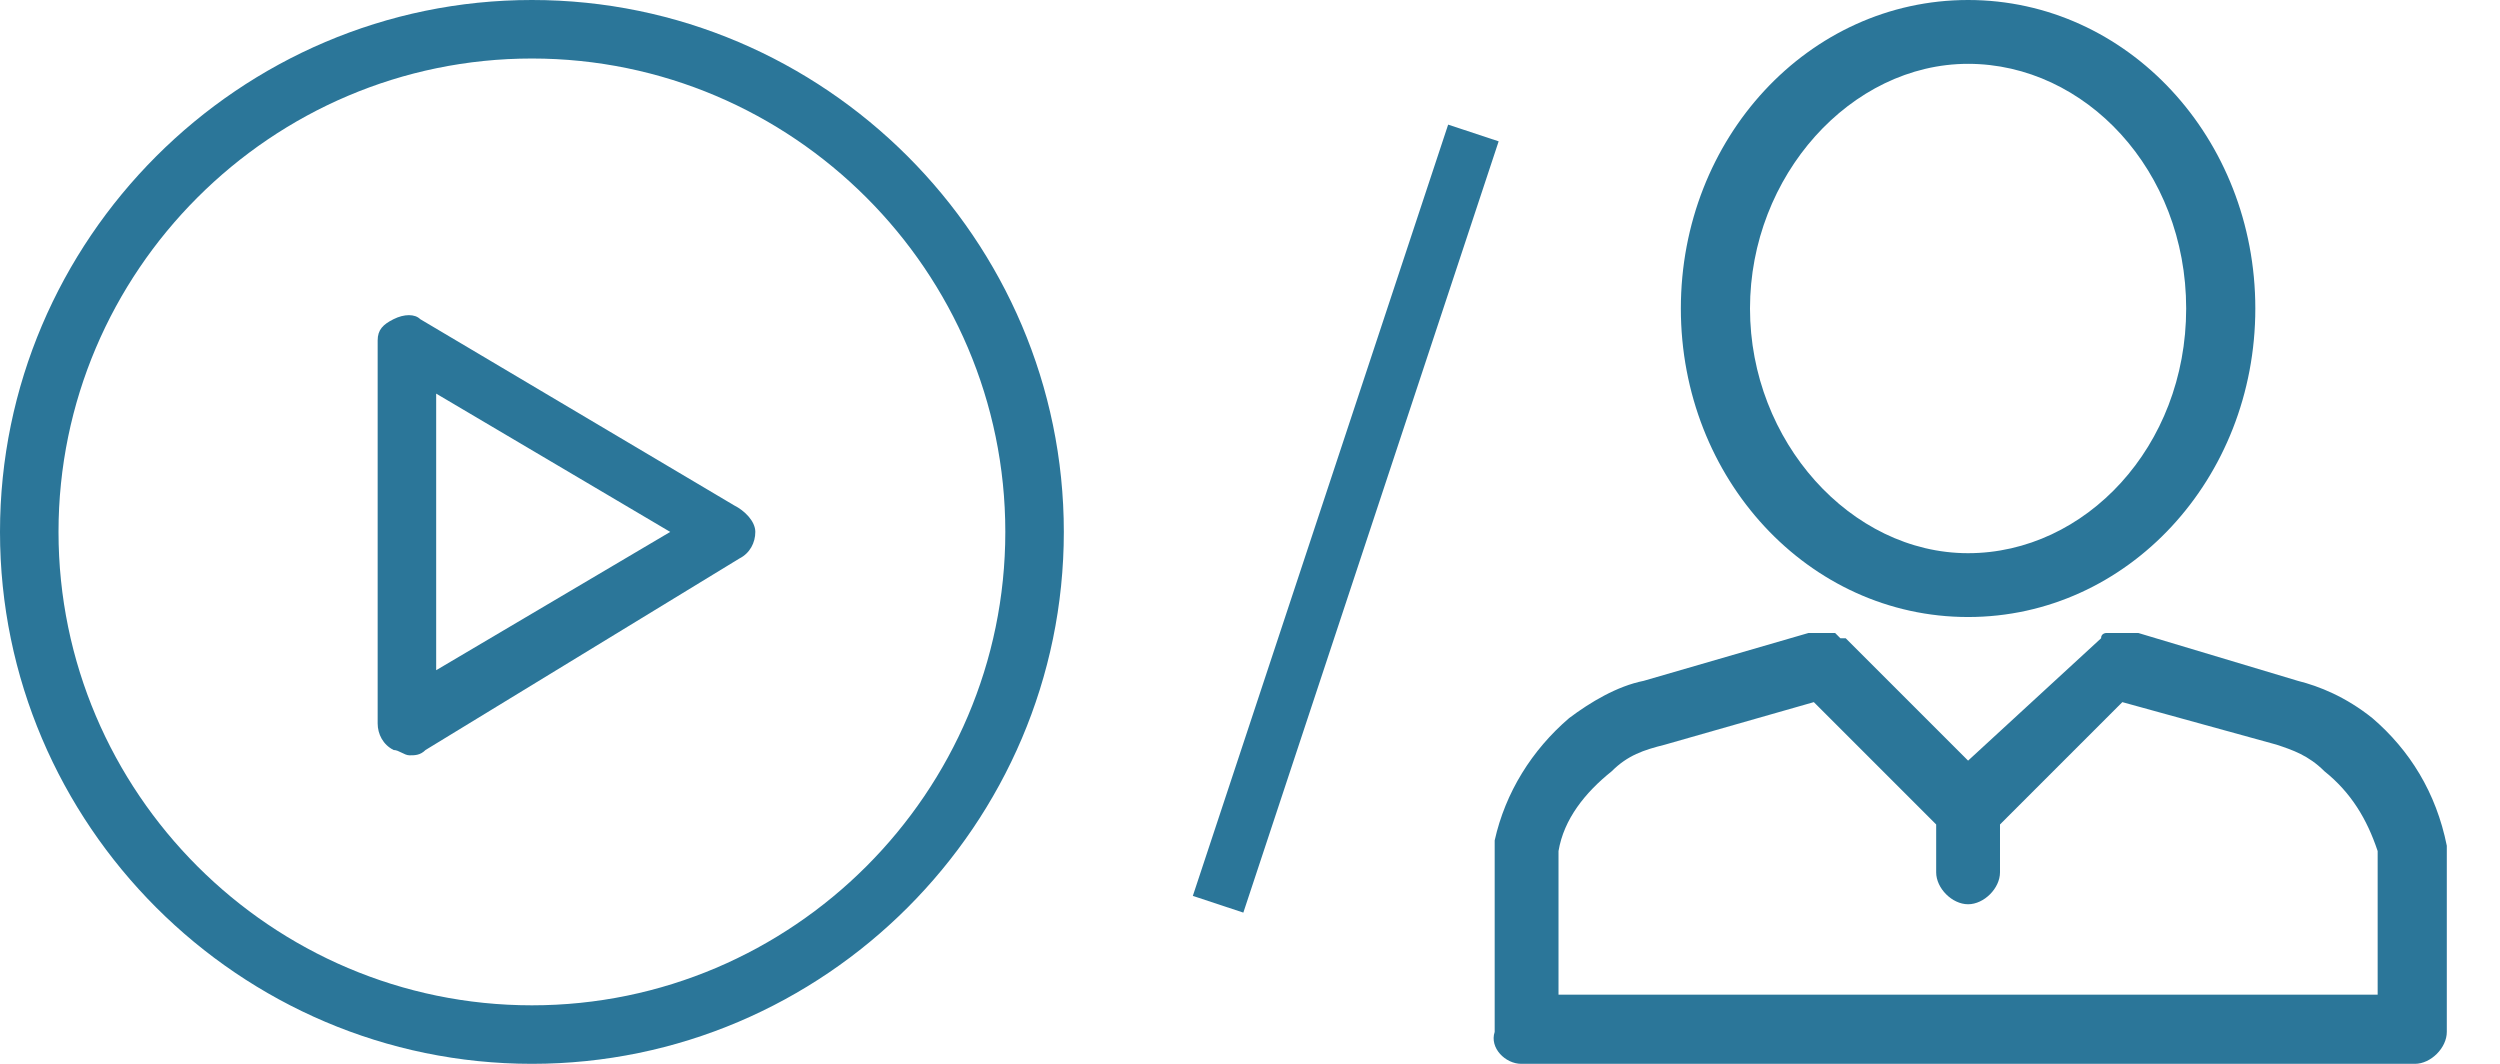
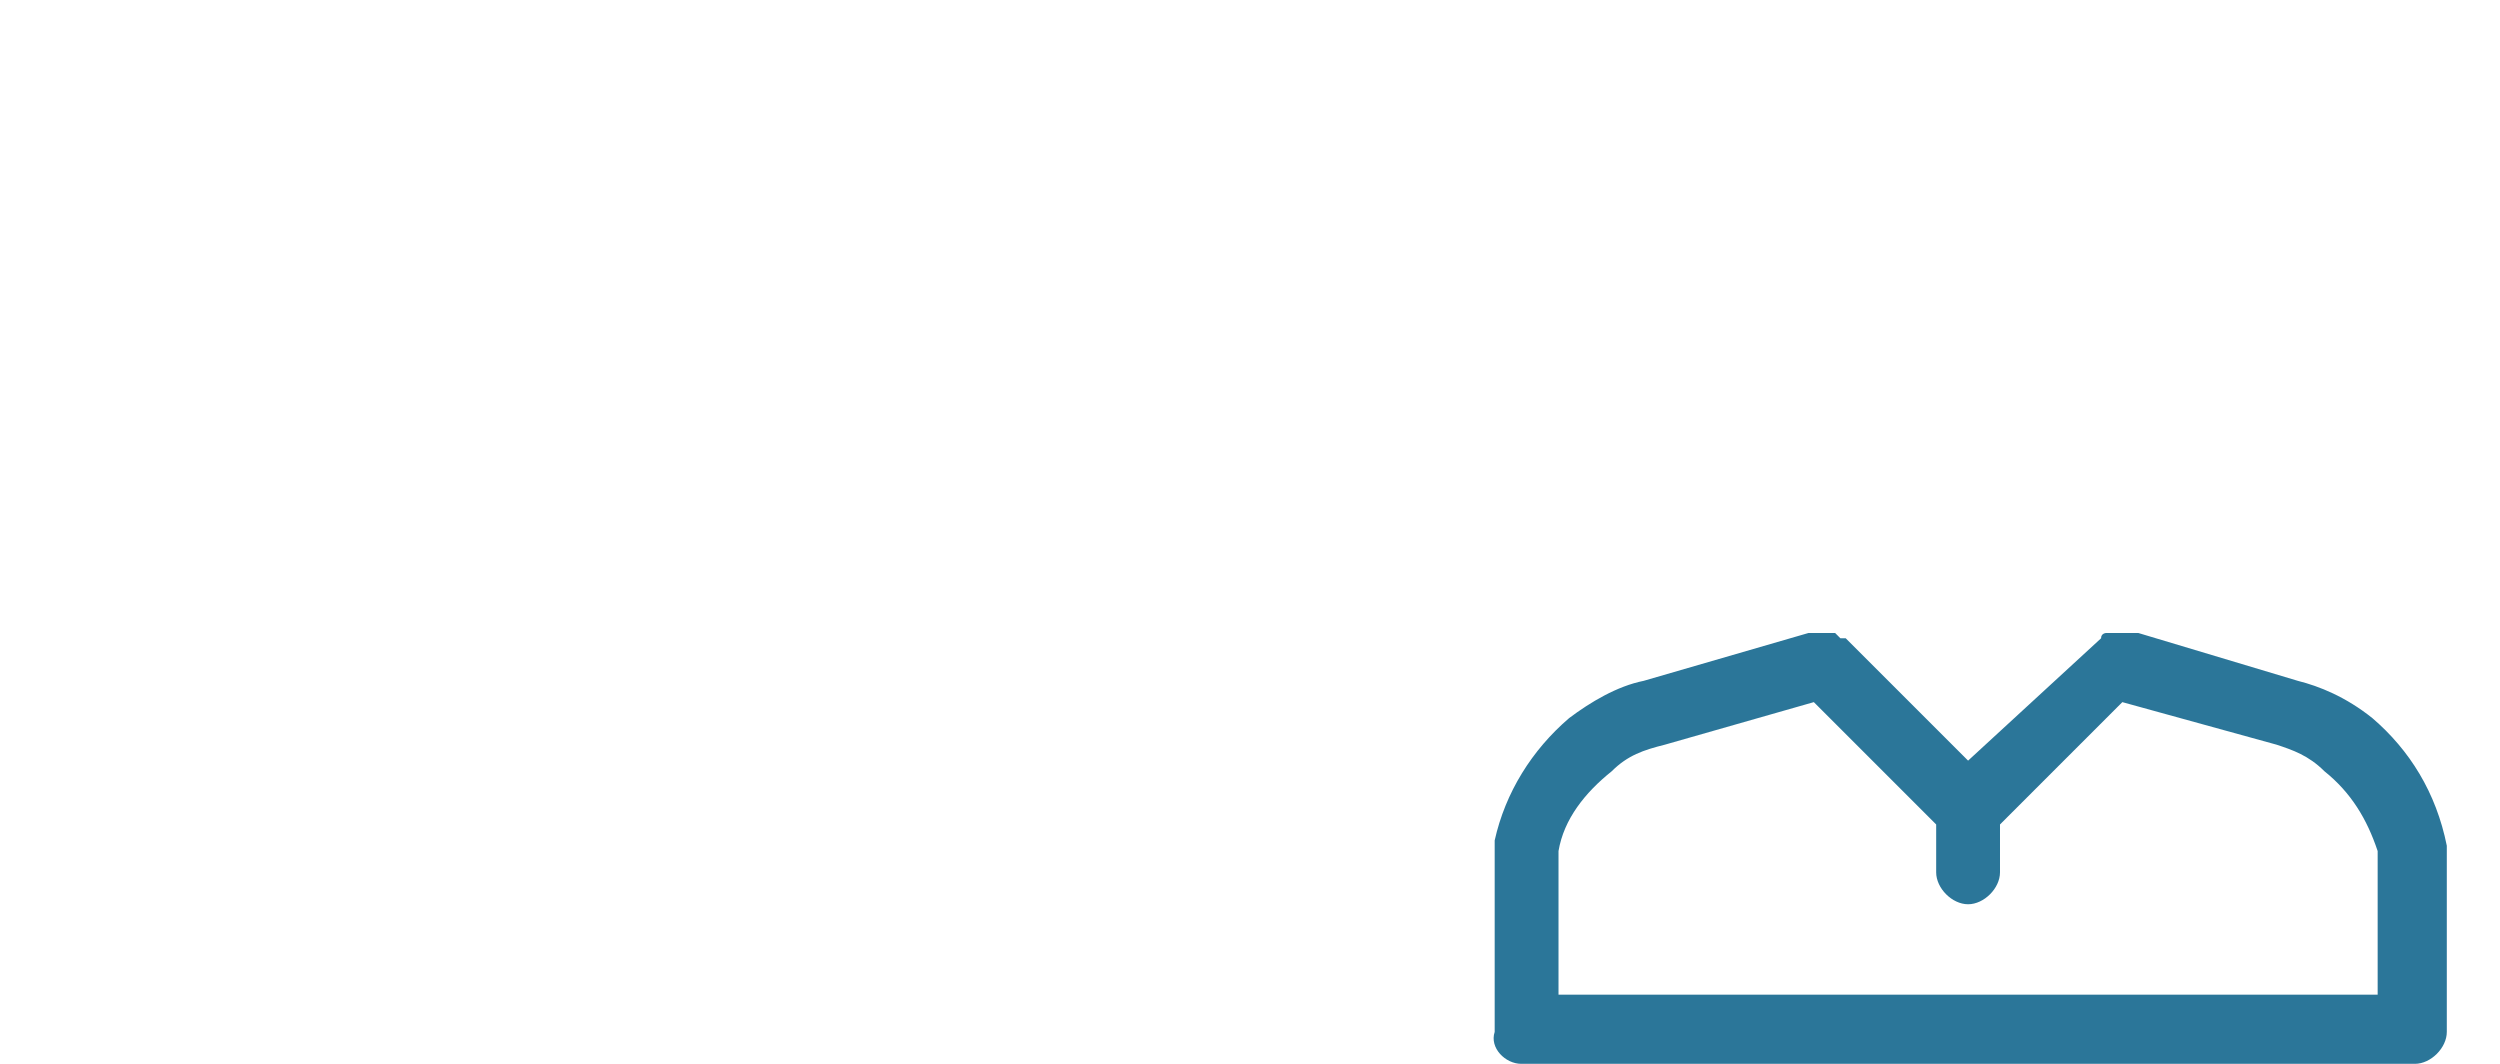
<svg xmlns="http://www.w3.org/2000/svg" version="1.1" id="Calque_1" x="0px" y="0px" viewBox="0 0 47 20" style="enable-background:new 0 0 47 20;" xml:space="preserve">
  <style type="text/css">
	.st0{fill:#2B7699;}
	.st1{fill:none;stroke:#2B7699;stroke-miterlimit:10;}
</style>
  <g>
-     <path class="st0" d="M10,0C4.5,0,0,4.5,0,10s4.5,10,10,10s10-4.5,10-10S15.5,0,10,0z M10,18.9c-4.9,0-8.9-4-8.9-8.9s4-8.9,8.9-8.9   s8.9,4,8.9,8.9S14.9,18.9,10,18.9z" />
-     <path class="st0" d="M13.8,9.5L7.9,6C7.8,5.9,7.6,5.9,7.4,6S7.1,6.2,7.1,6.4v7.2c0,0.2,0.1,0.4,0.3,0.5c0.1,0,0.2,0.1,0.3,0.1   c0.1,0,0.2,0,0.3-0.1l5.9-3.6c0.2-0.1,0.3-0.3,0.3-0.5S14,9.6,13.8,9.5z M8.2,12.6V7.4l4.4,2.6L8.2,12.6z" />
-   </g>
+     </g>
  <g>
    <path class="st0" d="M46,15.9L46,15.9c-0.2-1-0.7-1.8-1.4-2.4c-0.5-0.4-1-0.6-1.4-0.7l-3-0.9h-0.1l0,0H40h-0.1h-0.1h-0.1h-0.1   c0,0-0.1,0-0.1,0.1L37,14.3L34.7,12h-0.1l-0.1-0.1h-0.1h-0.1h-0.1h-0.1H34l-3.1,0.9c-0.5,0.1-1,0.4-1.4,0.7   c-0.7,0.6-1.2,1.4-1.4,2.3v3.6l0,0l0,0C28,19.7,28.3,20,28.6,20h16.8c0.3,0,0.6-0.3,0.6-0.6l0,0l0,0V15.9z M37,17   c0.3,0,0.6-0.3,0.6-0.6v-0.9l2.3-2.3l2.9,0.8c0.3,0.1,0.6,0.2,0.9,0.5c0.5,0.4,0.8,0.9,1,1.5v2.7H29.3V16c0.1-0.6,0.5-1.1,1-1.5   c0.3-0.3,0.6-0.4,1-0.5l2.8-0.8l2.3,2.3v0.9C36.4,16.7,36.7,17,37,17z" />
-     <path class="st0" d="M37,11.6c3,0,5.4-2.6,5.4-5.8S40,0,37,0s-5.4,2.6-5.4,5.8S34,11.6,37,11.6z M32.9,5.8c0-2.5,1.9-4.6,4.1-4.6   c2.2,0,4.1,2,4.1,4.6s-1.9,4.6-4.1,4.6S32.9,8.3,32.9,5.8z" />
  </g>
-   <line class="st1" x1="27.7" y1="2.5" x2="22.9" y2="17" />
</svg>